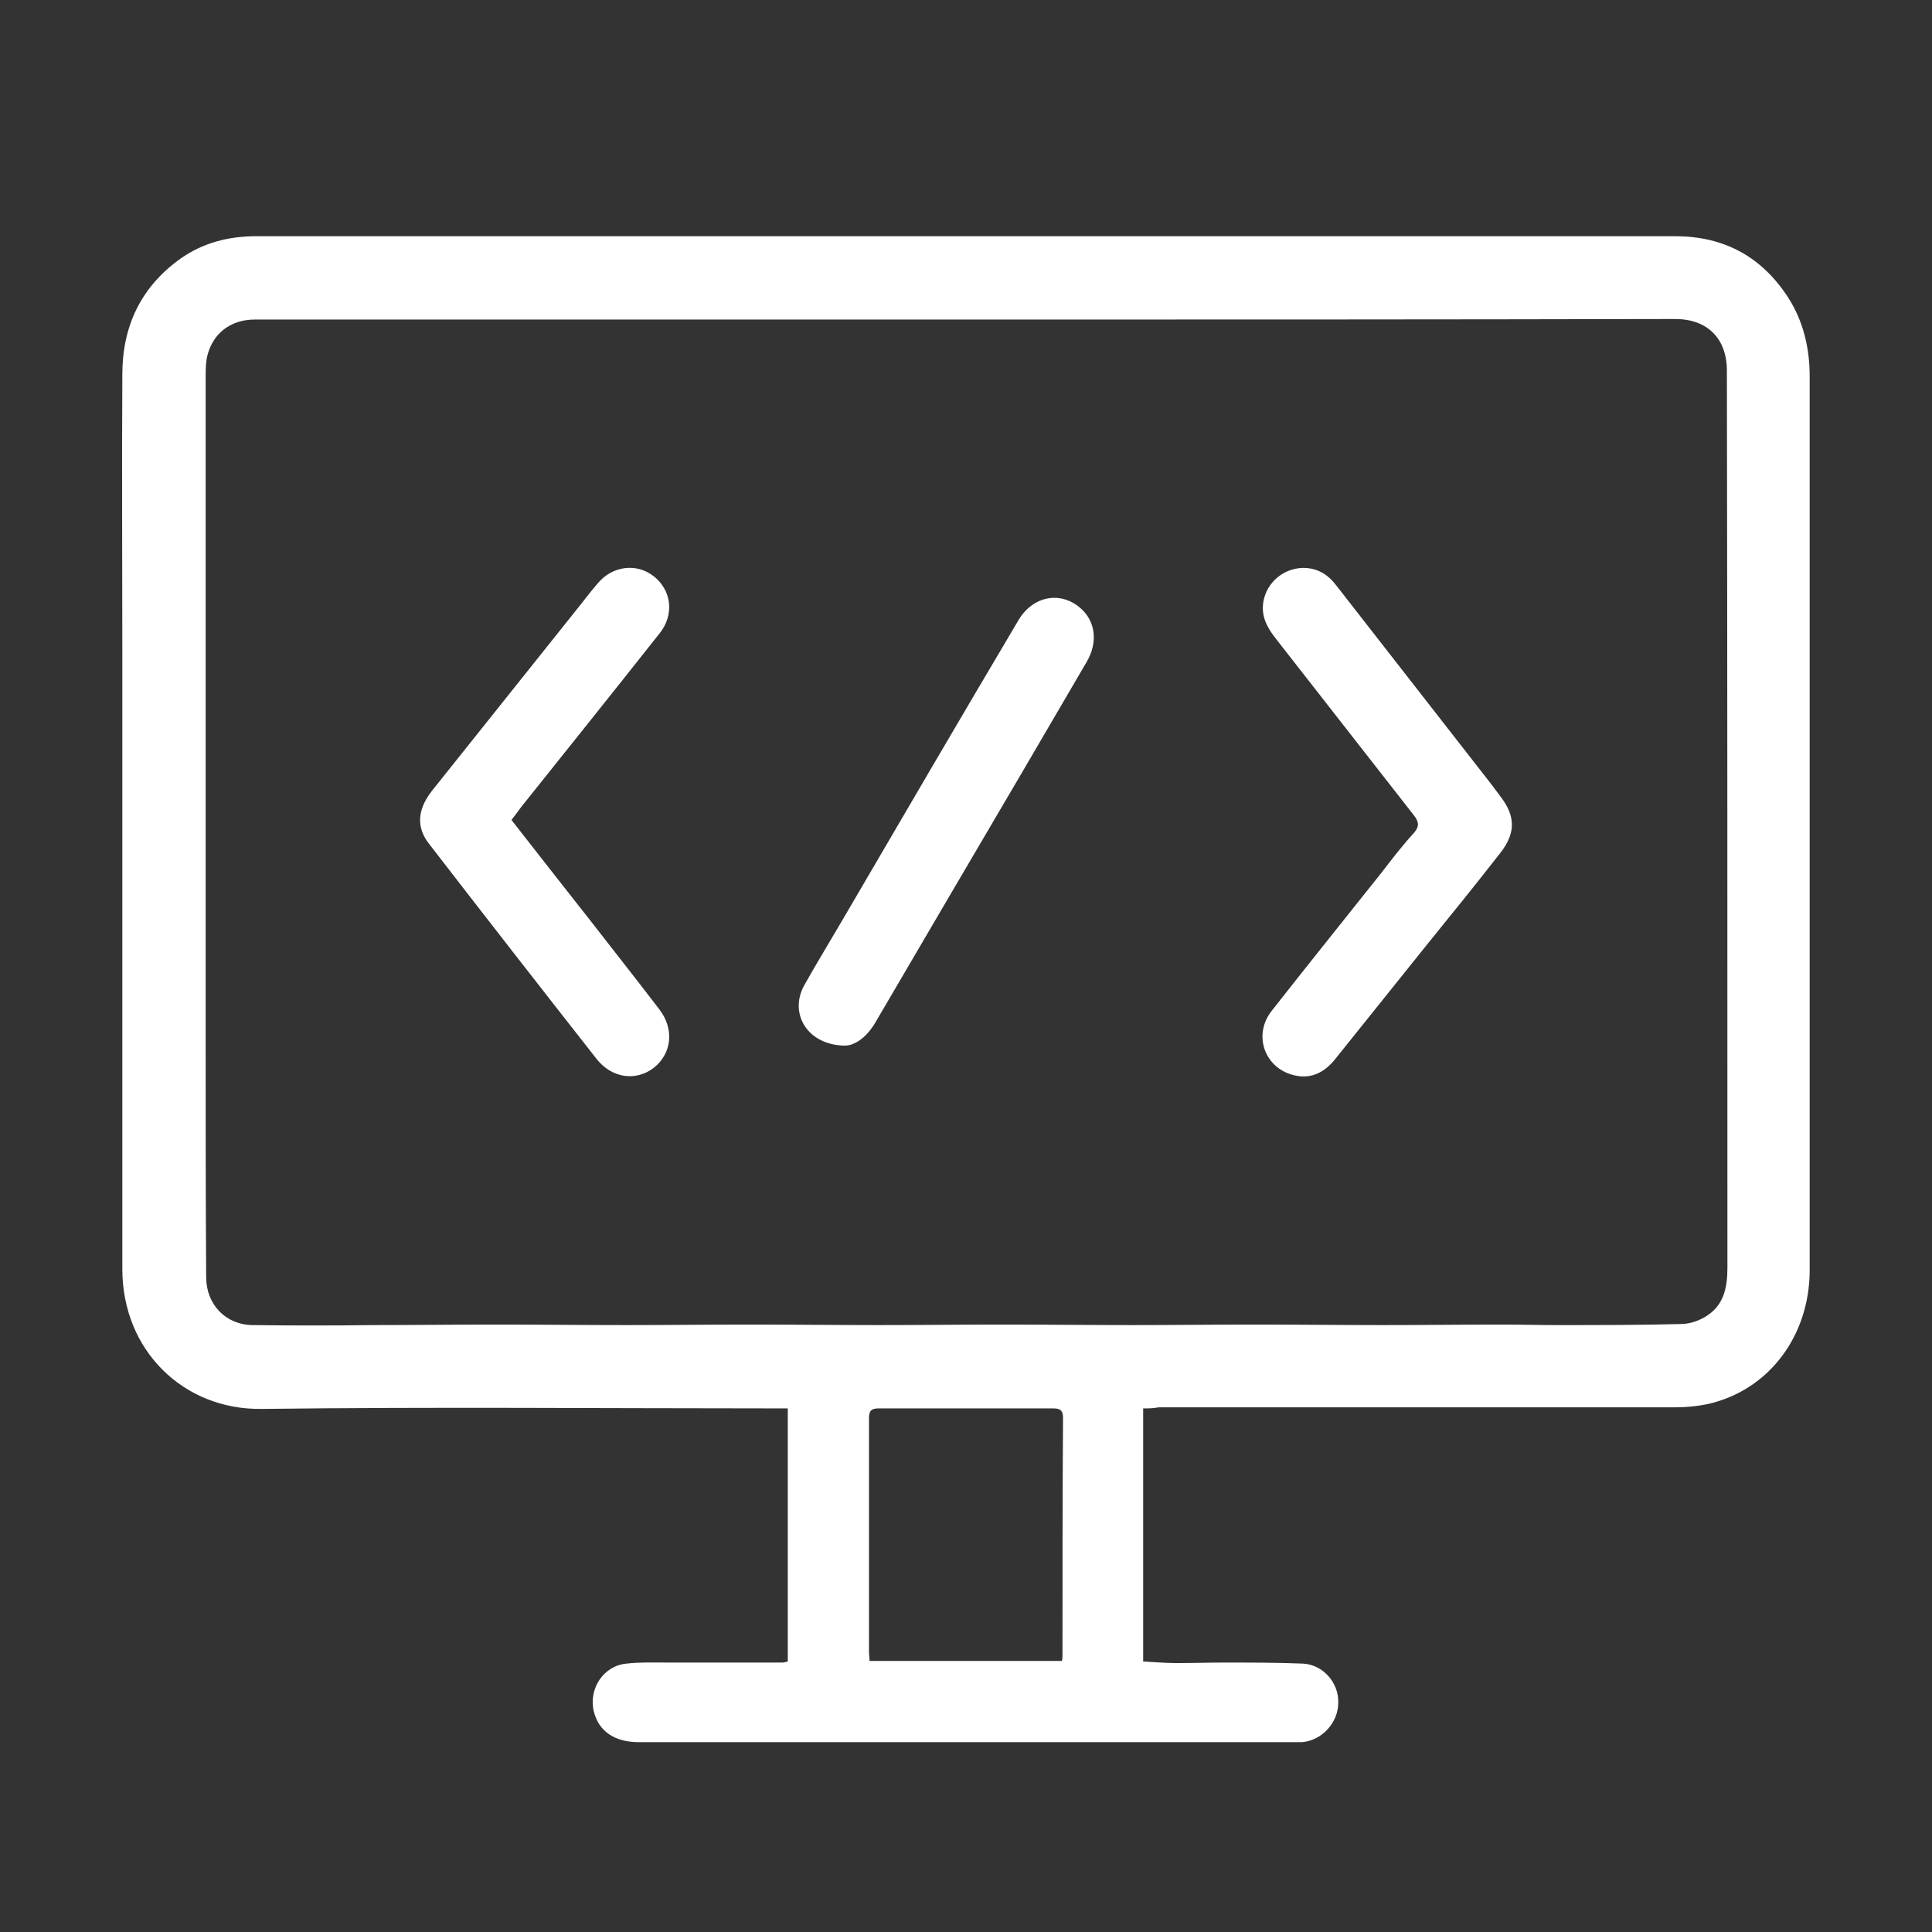
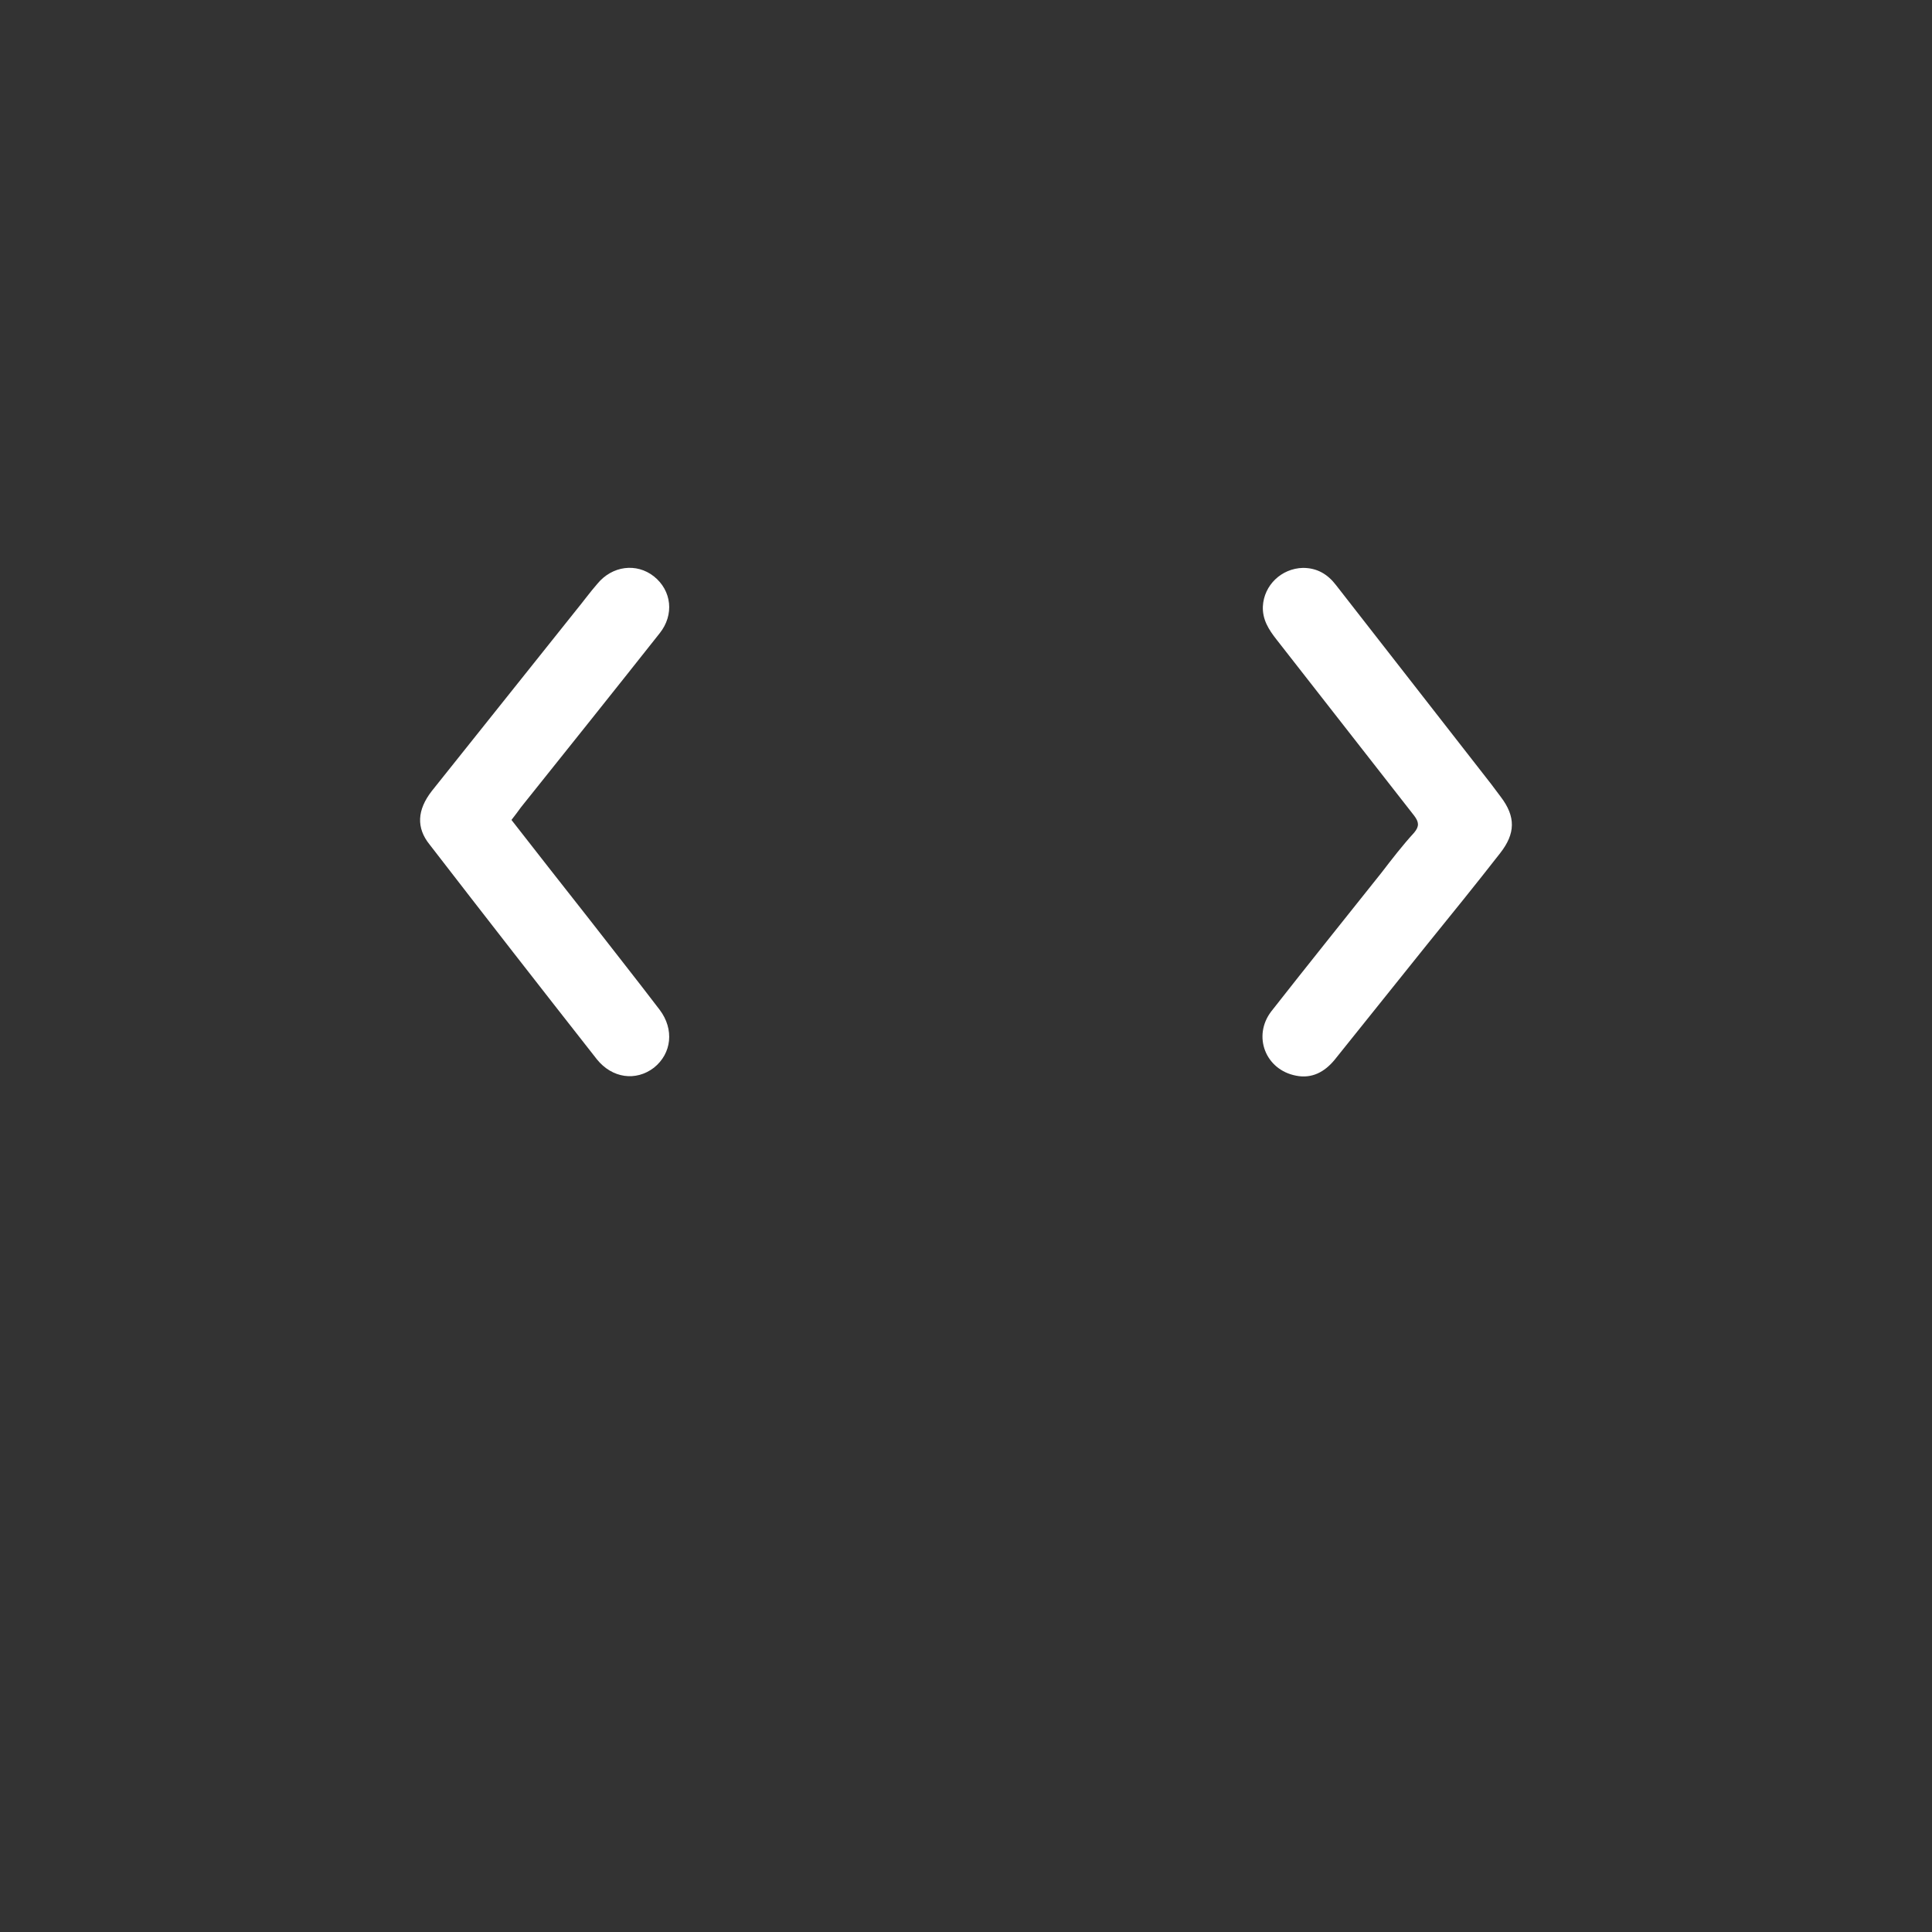
<svg xmlns="http://www.w3.org/2000/svg" version="1.1" id="Layer_1" x="0px" y="0px" viewBox="0 0 36.64 36.64" style="enable-background:new 0 0 36.64 36.64;" xml:space="preserve">
  <rect x="0" y="0" width="36.64" height="36.64" fill="#333333" stroke="none" />
  <style type="text/css">
	.st0{fill:#FFFFFF;}
</style>
  <g>
-     <path class="st0" d="M21.68,26.71c0,1.61,0,3.19,0,4.8c0.21,0.01,0.42,0.03,0.63,0.03c0.31,0,0.61-0.01,0.92-0.01   c0.49,0,0.99,0,1.48,0.02c0.38,0.02,0.68,0.36,0.67,0.74c0,0.38-0.31,0.72-0.69,0.75c-0.07,0-0.13,0-0.2,0c-4.12,0-8.24,0-12.37,0   c-0.47,0-0.77-0.21-0.86-0.59c-0.1-0.43,0.19-0.86,0.62-0.9c0.26-0.03,0.53-0.02,0.8-0.02c0.72,0,1.44,0,2.16,0   c0.03,0,0.06-0.01,0.1-0.02c0-1.6,0-3.19,0-4.8c-0.09,0-0.18,0-0.26,0c-3.24,0-6.48-0.03-9.72,0.01c-1.48,0.02-2.64-1.11-2.64-2.65   c0-3.87,0-7.74,0-11.61c0-1.79-0.01-3.57,0-5.36c0-0.91,0.35-1.66,1.11-2.2c0.43-0.3,0.91-0.42,1.43-0.42c3.09,0,6.19,0,9.28,0   c5.88,0,11.75,0,17.63,0c0.93,0,1.64,0.39,2.14,1.16c0.29,0.45,0.41,0.96,0.41,1.5c0,4.98,0,9.95,0,14.93c0,0.68,0,1.36,0,2.04   c-0.01,1.23-0.77,2.24-1.9,2.51c-0.22,0.05-0.45,0.07-0.67,0.07c-3.26,0-6.52,0-9.78,0C21.87,26.71,21.79,26.71,21.68,26.71z    M18.32,6.06c-0.27,0-0.53,0-0.8,0c-4.23,0-8.46,0-12.69,0c-0.47,0-0.82,0.28-0.91,0.74C3.9,6.92,3.9,7.05,3.9,7.17   c0,4.15,0,8.3,0,12.45c0,1.53,0,3.07,0.01,4.6c0,0.52,0.37,0.9,0.87,0.91c0.77,0.01,1.53,0.01,2.3,0c0.77,0,1.54-0.01,2.32-0.01   c0.83,0,1.65,0.01,2.48,0.01c0.77,0,1.54-0.01,2.32-0.01c0.83,0,1.65,0.01,2.48,0.01c0.77,0,1.54-0.01,2.32-0.01   c0.83,0,1.65,0.01,2.48,0.01c0.77,0,1.53-0.01,2.3-0.01c0.82,0,1.64,0.01,2.46,0.01c0.75,0,1.5-0.01,2.26-0.01   c0.34,0,0.68,0.01,1.02,0.01c0.79,0,1.57,0,2.36-0.02c0.17,0,0.37-0.07,0.51-0.17c0.31-0.21,0.37-0.54,0.37-0.9   c0-5.67,0-11.34-0.01-17.01c0-0.61-0.37-0.98-0.98-0.98C27.27,6.06,22.79,6.06,18.32,6.06z M16.49,31.5c1.22,0,2.43,0,3.65,0   c0.01-0.05,0.01-0.09,0.01-0.13c0-1.49,0-2.99,0.01-4.48c0-0.16-0.07-0.18-0.2-0.18c-1.1,0-2.2,0-3.3,0   c-0.14,0-0.18,0.05-0.18,0.19c0,1.47,0,2.95,0,4.42C16.48,31.37,16.49,31.43,16.49,31.5z" />
    <path class="st0" d="M24.71,10.77c0.27,0,0.47,0.12,0.63,0.33c0.98,1.26,1.96,2.51,2.94,3.77c0.06,0.08,0.12,0.16,0.18,0.24   c0.29,0.38,0.28,0.7-0.01,1.07c-0.46,0.59-0.93,1.17-1.4,1.75c-0.58,0.72-1.16,1.45-1.74,2.17c-0.19,0.23-0.43,0.36-0.73,0.3   c-0.58-0.11-0.83-0.75-0.47-1.22c0.69-0.88,1.39-1.75,2.09-2.63c0.2-0.26,0.4-0.52,0.62-0.76c0.1-0.12,0.09-0.2,0-0.32   c-0.87-1.11-1.74-2.23-2.61-3.34c-0.15-0.19-0.27-0.38-0.26-0.63C23.97,11.1,24.3,10.78,24.71,10.77z" />
    <path class="st0" d="M9.7,15.55c0.49,0.63,0.97,1.24,1.45,1.85c0.45,0.58,0.91,1.16,1.36,1.75c0.28,0.37,0.23,0.83-0.11,1.1   c-0.34,0.26-0.79,0.2-1.08-0.16c-1.06-1.35-2.12-2.71-3.17-4.07C7.89,15.7,7.91,15.36,8.19,15c0.91-1.14,1.82-2.28,2.73-3.42   c0.14-0.17,0.27-0.35,0.41-0.51c0.28-0.34,0.74-0.4,1.07-0.14c0.34,0.27,0.39,0.73,0.11,1.08c-0.87,1.1-1.75,2.2-2.63,3.3   C9.83,15.38,9.77,15.46,9.7,15.55z" />
-     <path class="st0" d="M16.02,19.83c-0.71-0.01-1.06-0.61-0.77-1.14c0.23-0.41,0.48-0.82,0.72-1.23c1.11-1.9,2.22-3.8,3.34-5.69   c0.28-0.48,0.82-0.57,1.2-0.22c0.27,0.25,0.31,0.64,0.1,1c-0.4,0.69-0.81,1.38-1.21,2.07c-0.94,1.6-1.88,3.2-2.81,4.79   C16.42,19.69,16.2,19.83,16.02,19.83z" />
  </g>
</svg>